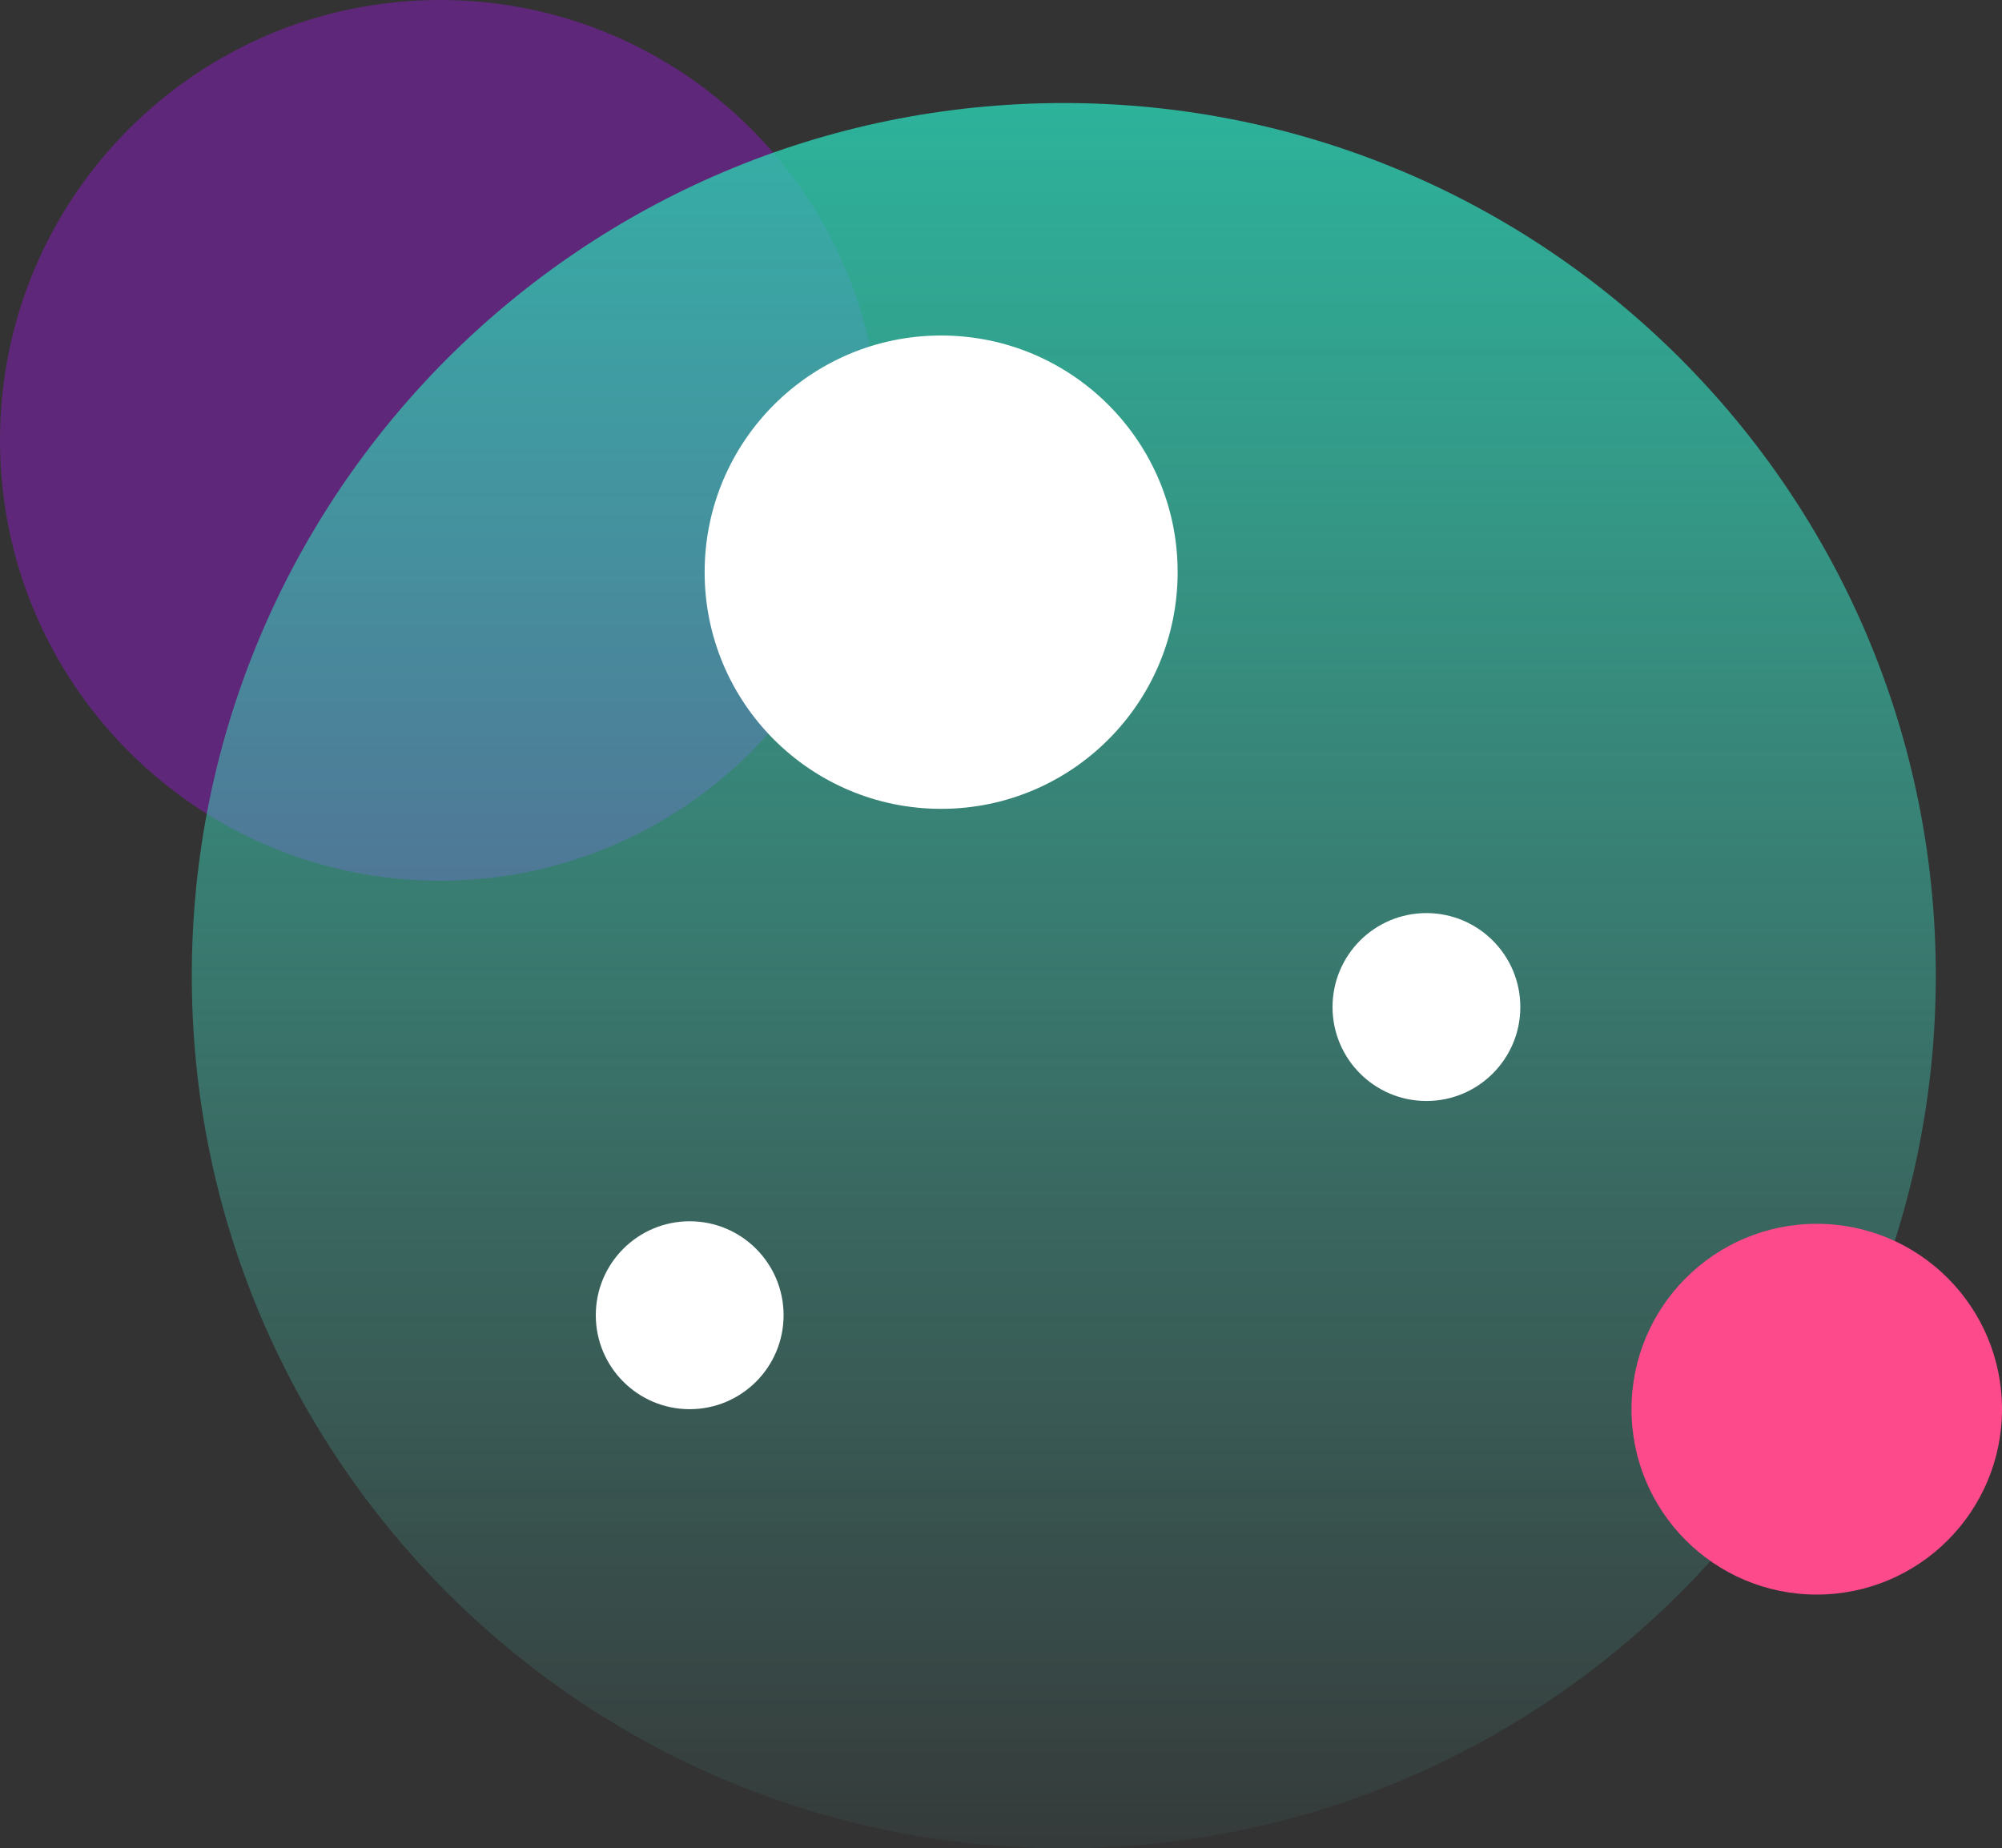
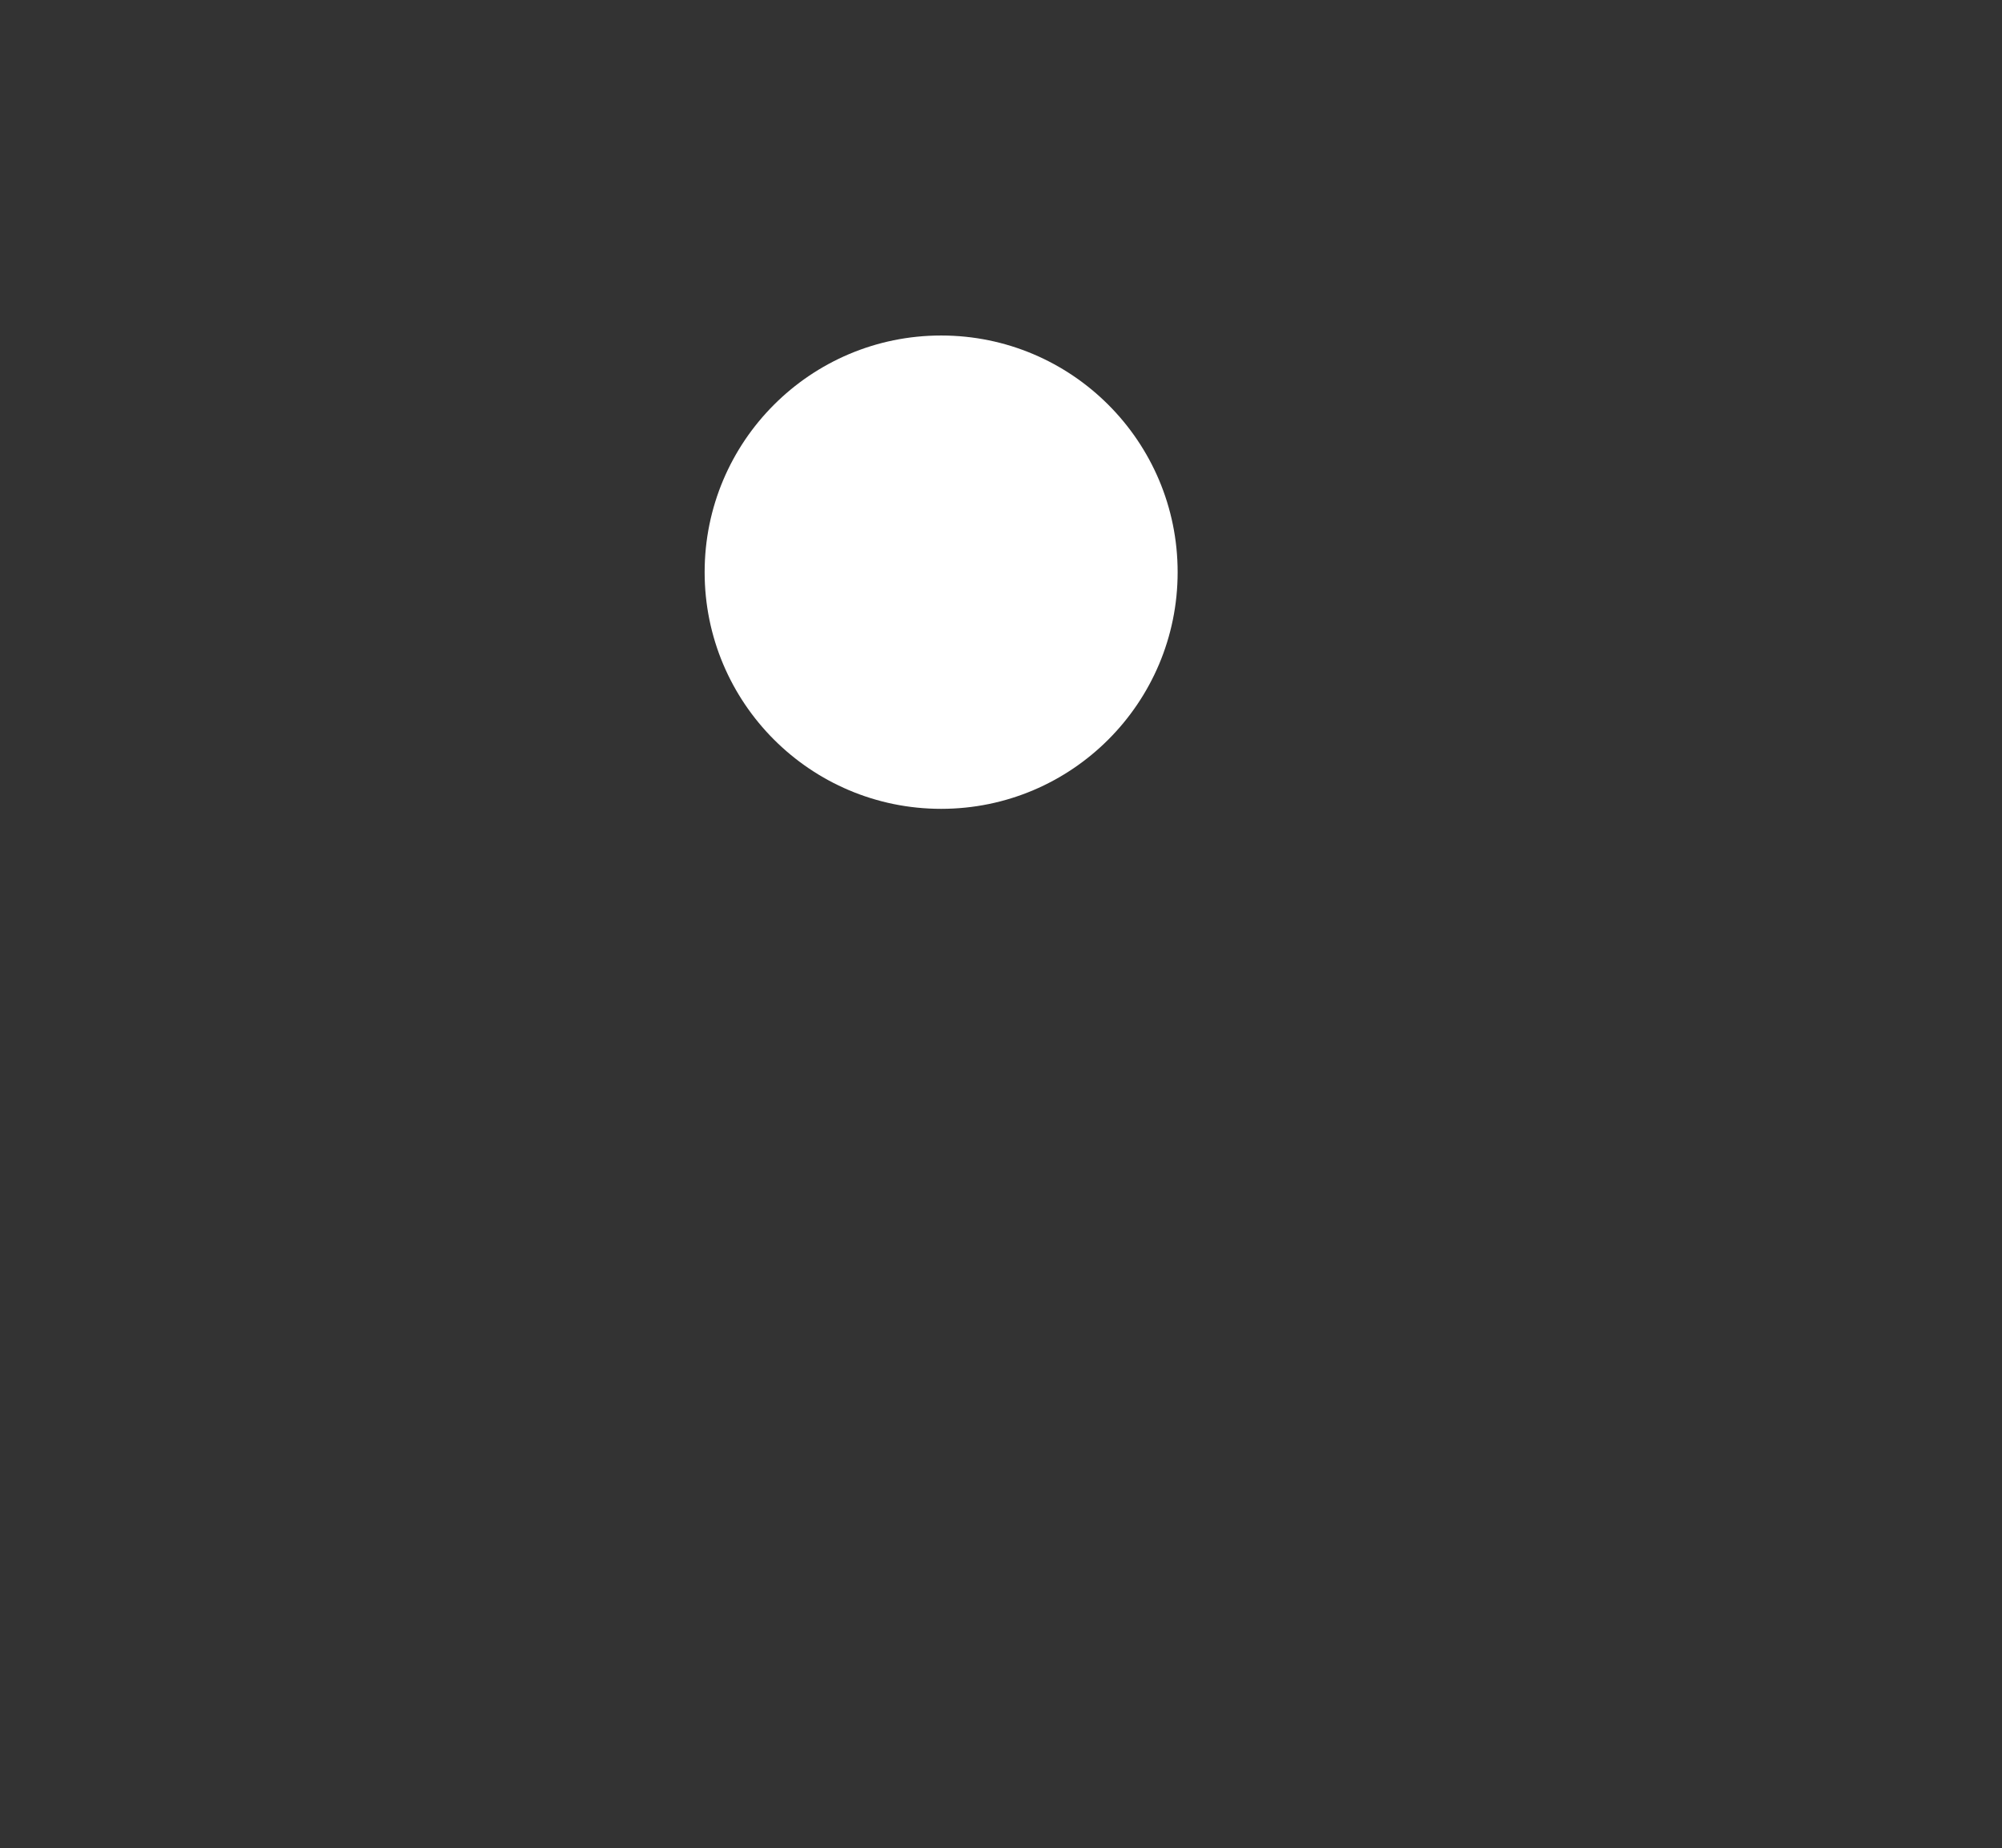
<svg xmlns="http://www.w3.org/2000/svg" width="300" height="277" viewBox="0 0 300 277" fill="none">
  <rect x="0" y="0" width="300" height="277" fill="#333333" stroke="none" />
-   <path d="M65.94 131.99C102.358 131.99 131.88 102.443 131.88 65.995C131.88 29.547 102.358 0 65.94 0C29.523 0 0 29.547 0 65.995C0 102.443 29.523 131.99 65.94 131.99Z" fill="#5F2779" />
-   <path d="M159.41 277C231.577 277 290.08 218.449 290.08 146.221C290.08 73.995 231.577 15.443 159.41 15.443C87.243 15.443 28.74 73.995 28.74 146.221C28.74 218.449 87.243 277 159.41 277Z" fill="url(#paint0_linear_3287_4)" />
  <path d="M141.03 121.221C160.603 121.221 176.47 105.34 176.47 85.751C176.47 66.162 160.603 50.282 141.03 50.282C121.457 50.282 105.59 66.162 105.59 85.751C105.59 105.34 121.457 121.221 141.03 121.221Z" fill="white" />
-   <path d="M103.35 211.195C111.121 211.195 117.42 204.891 117.42 197.114C117.42 189.337 111.121 183.032 103.35 183.032C95.579 183.032 89.28 189.337 89.28 197.114C89.28 204.891 95.579 211.195 103.35 211.195Z" fill="white" />
-   <path d="M213.75 165.007C221.521 165.007 227.82 158.702 227.82 150.925C227.82 143.148 221.521 136.844 213.75 136.844C205.979 136.844 199.68 143.148 199.68 150.925C199.68 158.702 205.979 165.007 213.75 165.007Z" fill="white" />
-   <path d="M272.24 238.978C287.571 238.978 300 226.54 300 211.195C300 195.851 287.571 183.412 272.24 183.412C256.909 183.412 244.48 195.851 244.48 211.195C244.48 226.54 256.909 238.978 272.24 238.978Z" fill="#FD4A8A" />
  <defs>
    <linearGradient id="paint0_linear_3287_4" x1="159.41" y1="-42.115" x2="159.41" y2="557.693" gradientUnits="userSpaceOnUse">
      <stop stop-color="#22CCAD" />
      <stop offset="0.56" stop-color="#58D0BF" stop-opacity="0" />
    </linearGradient>
  </defs>
</svg>